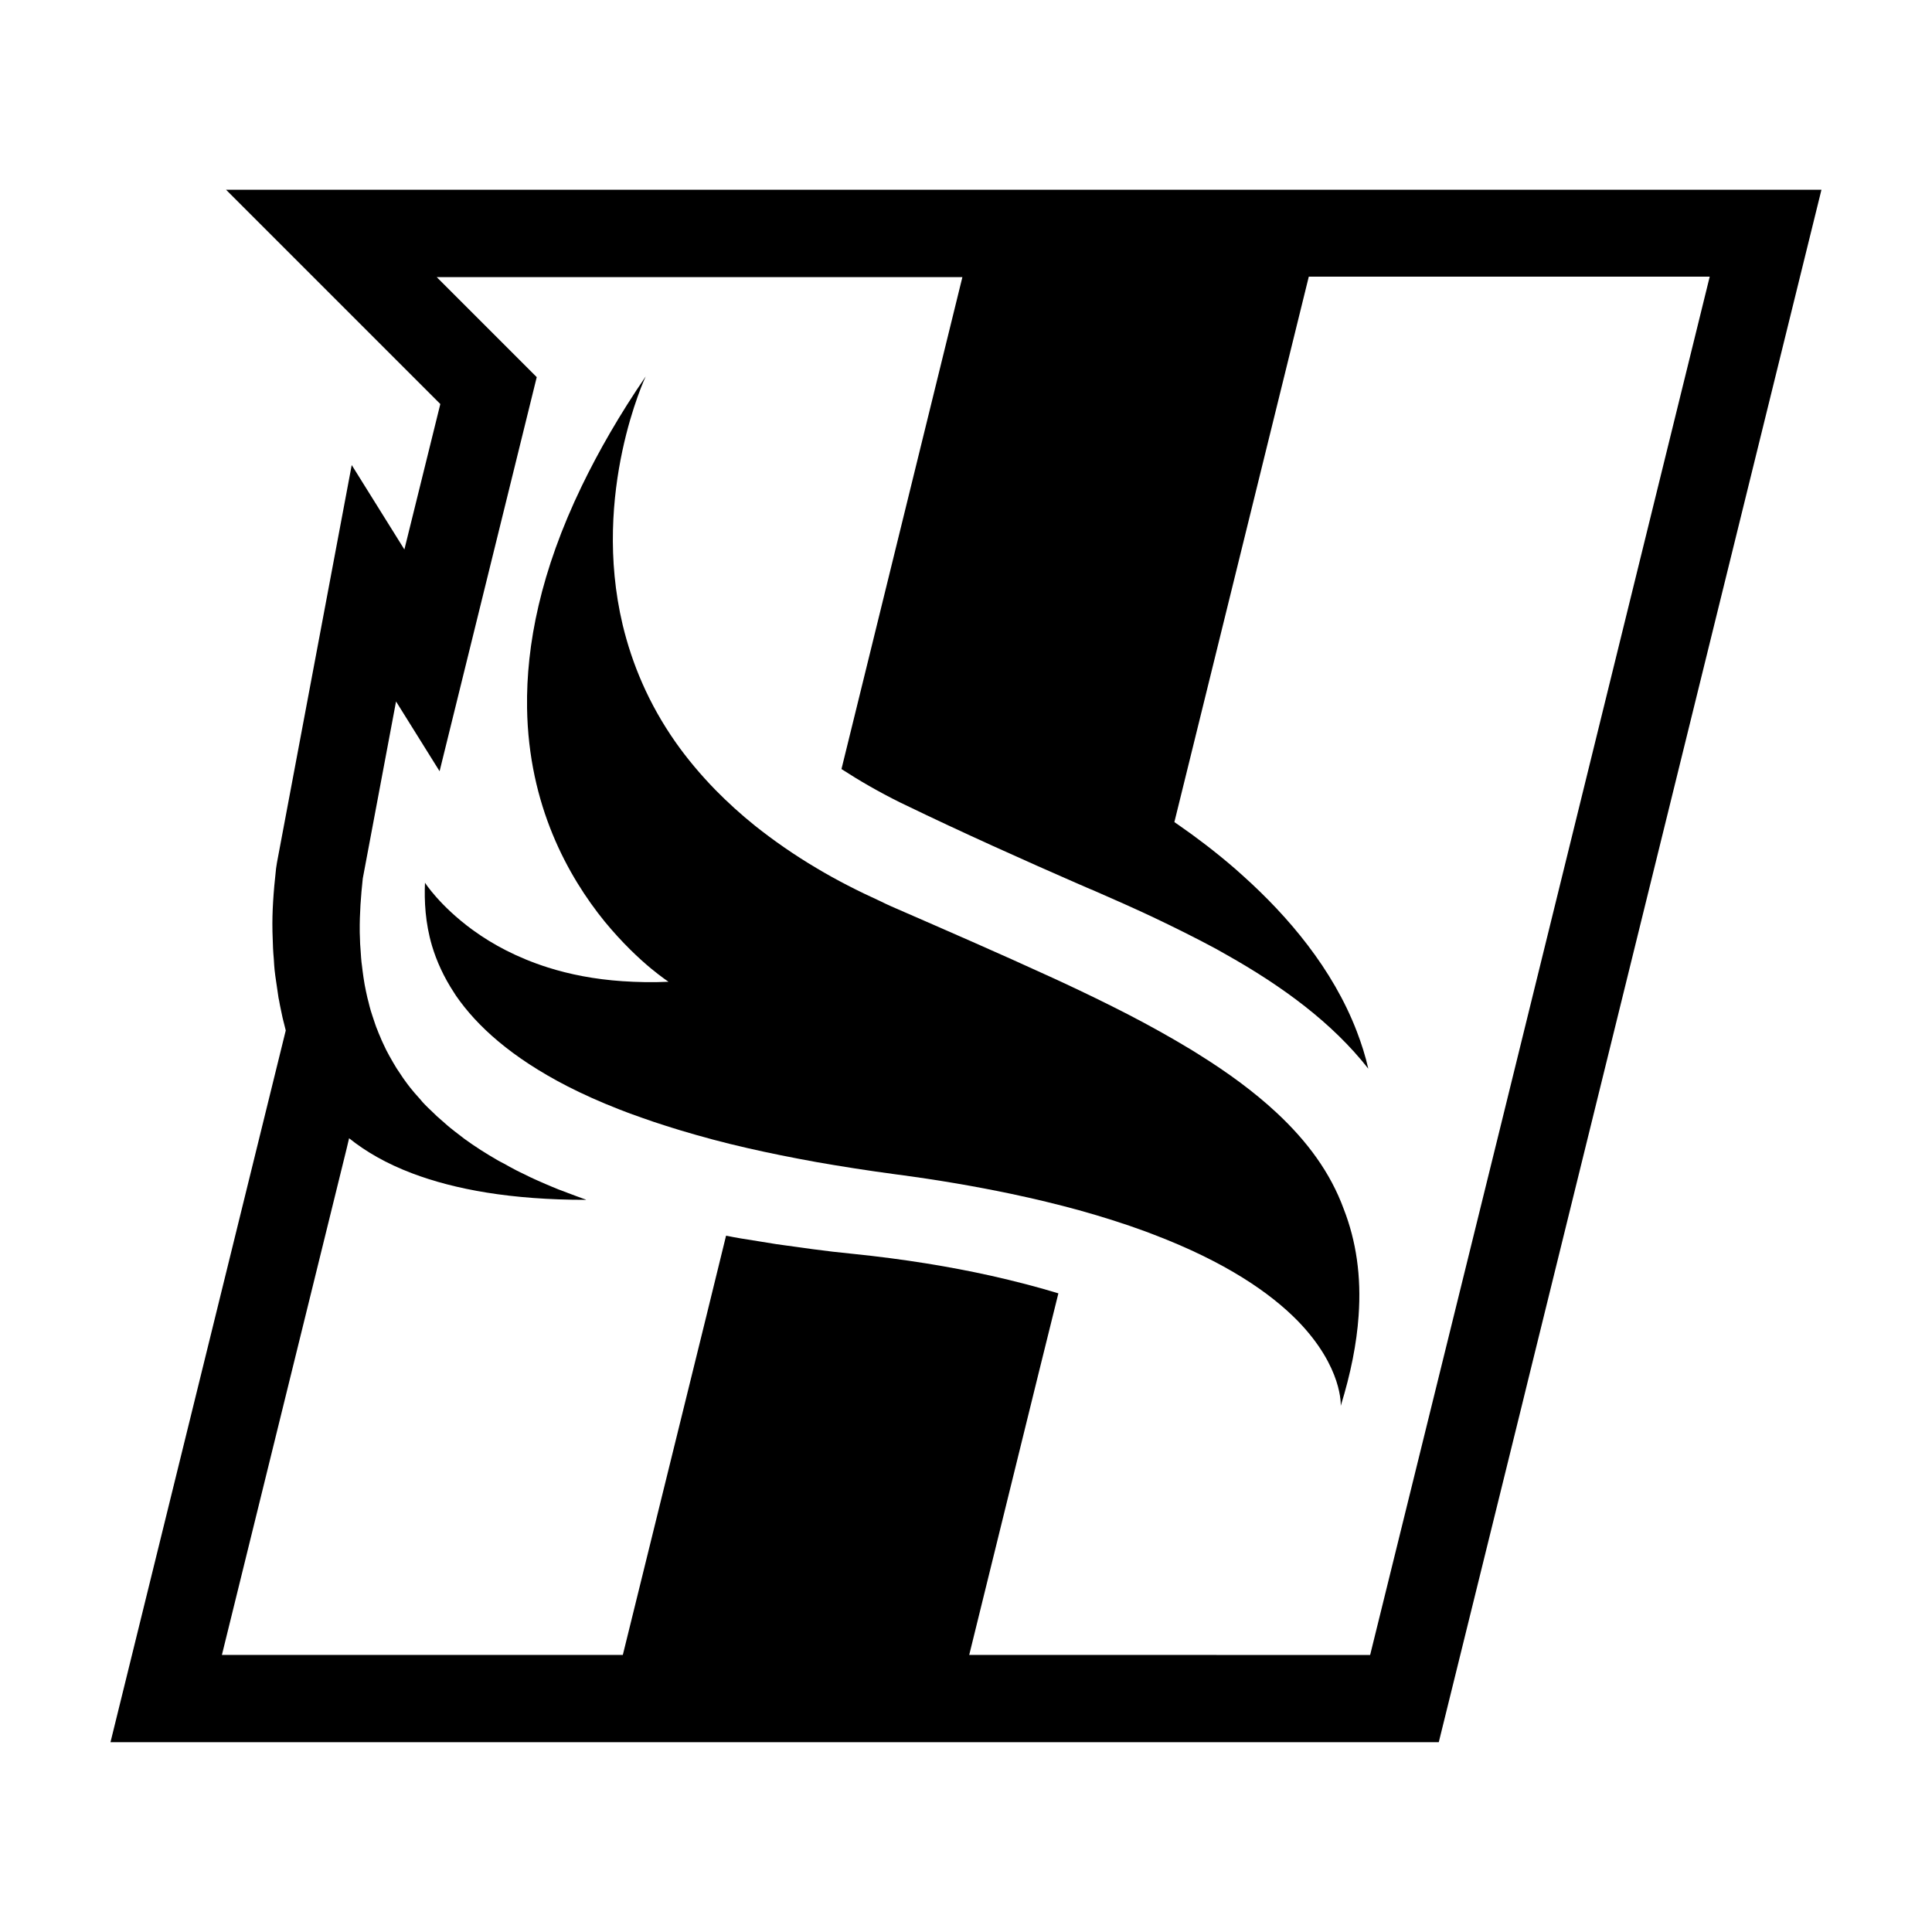
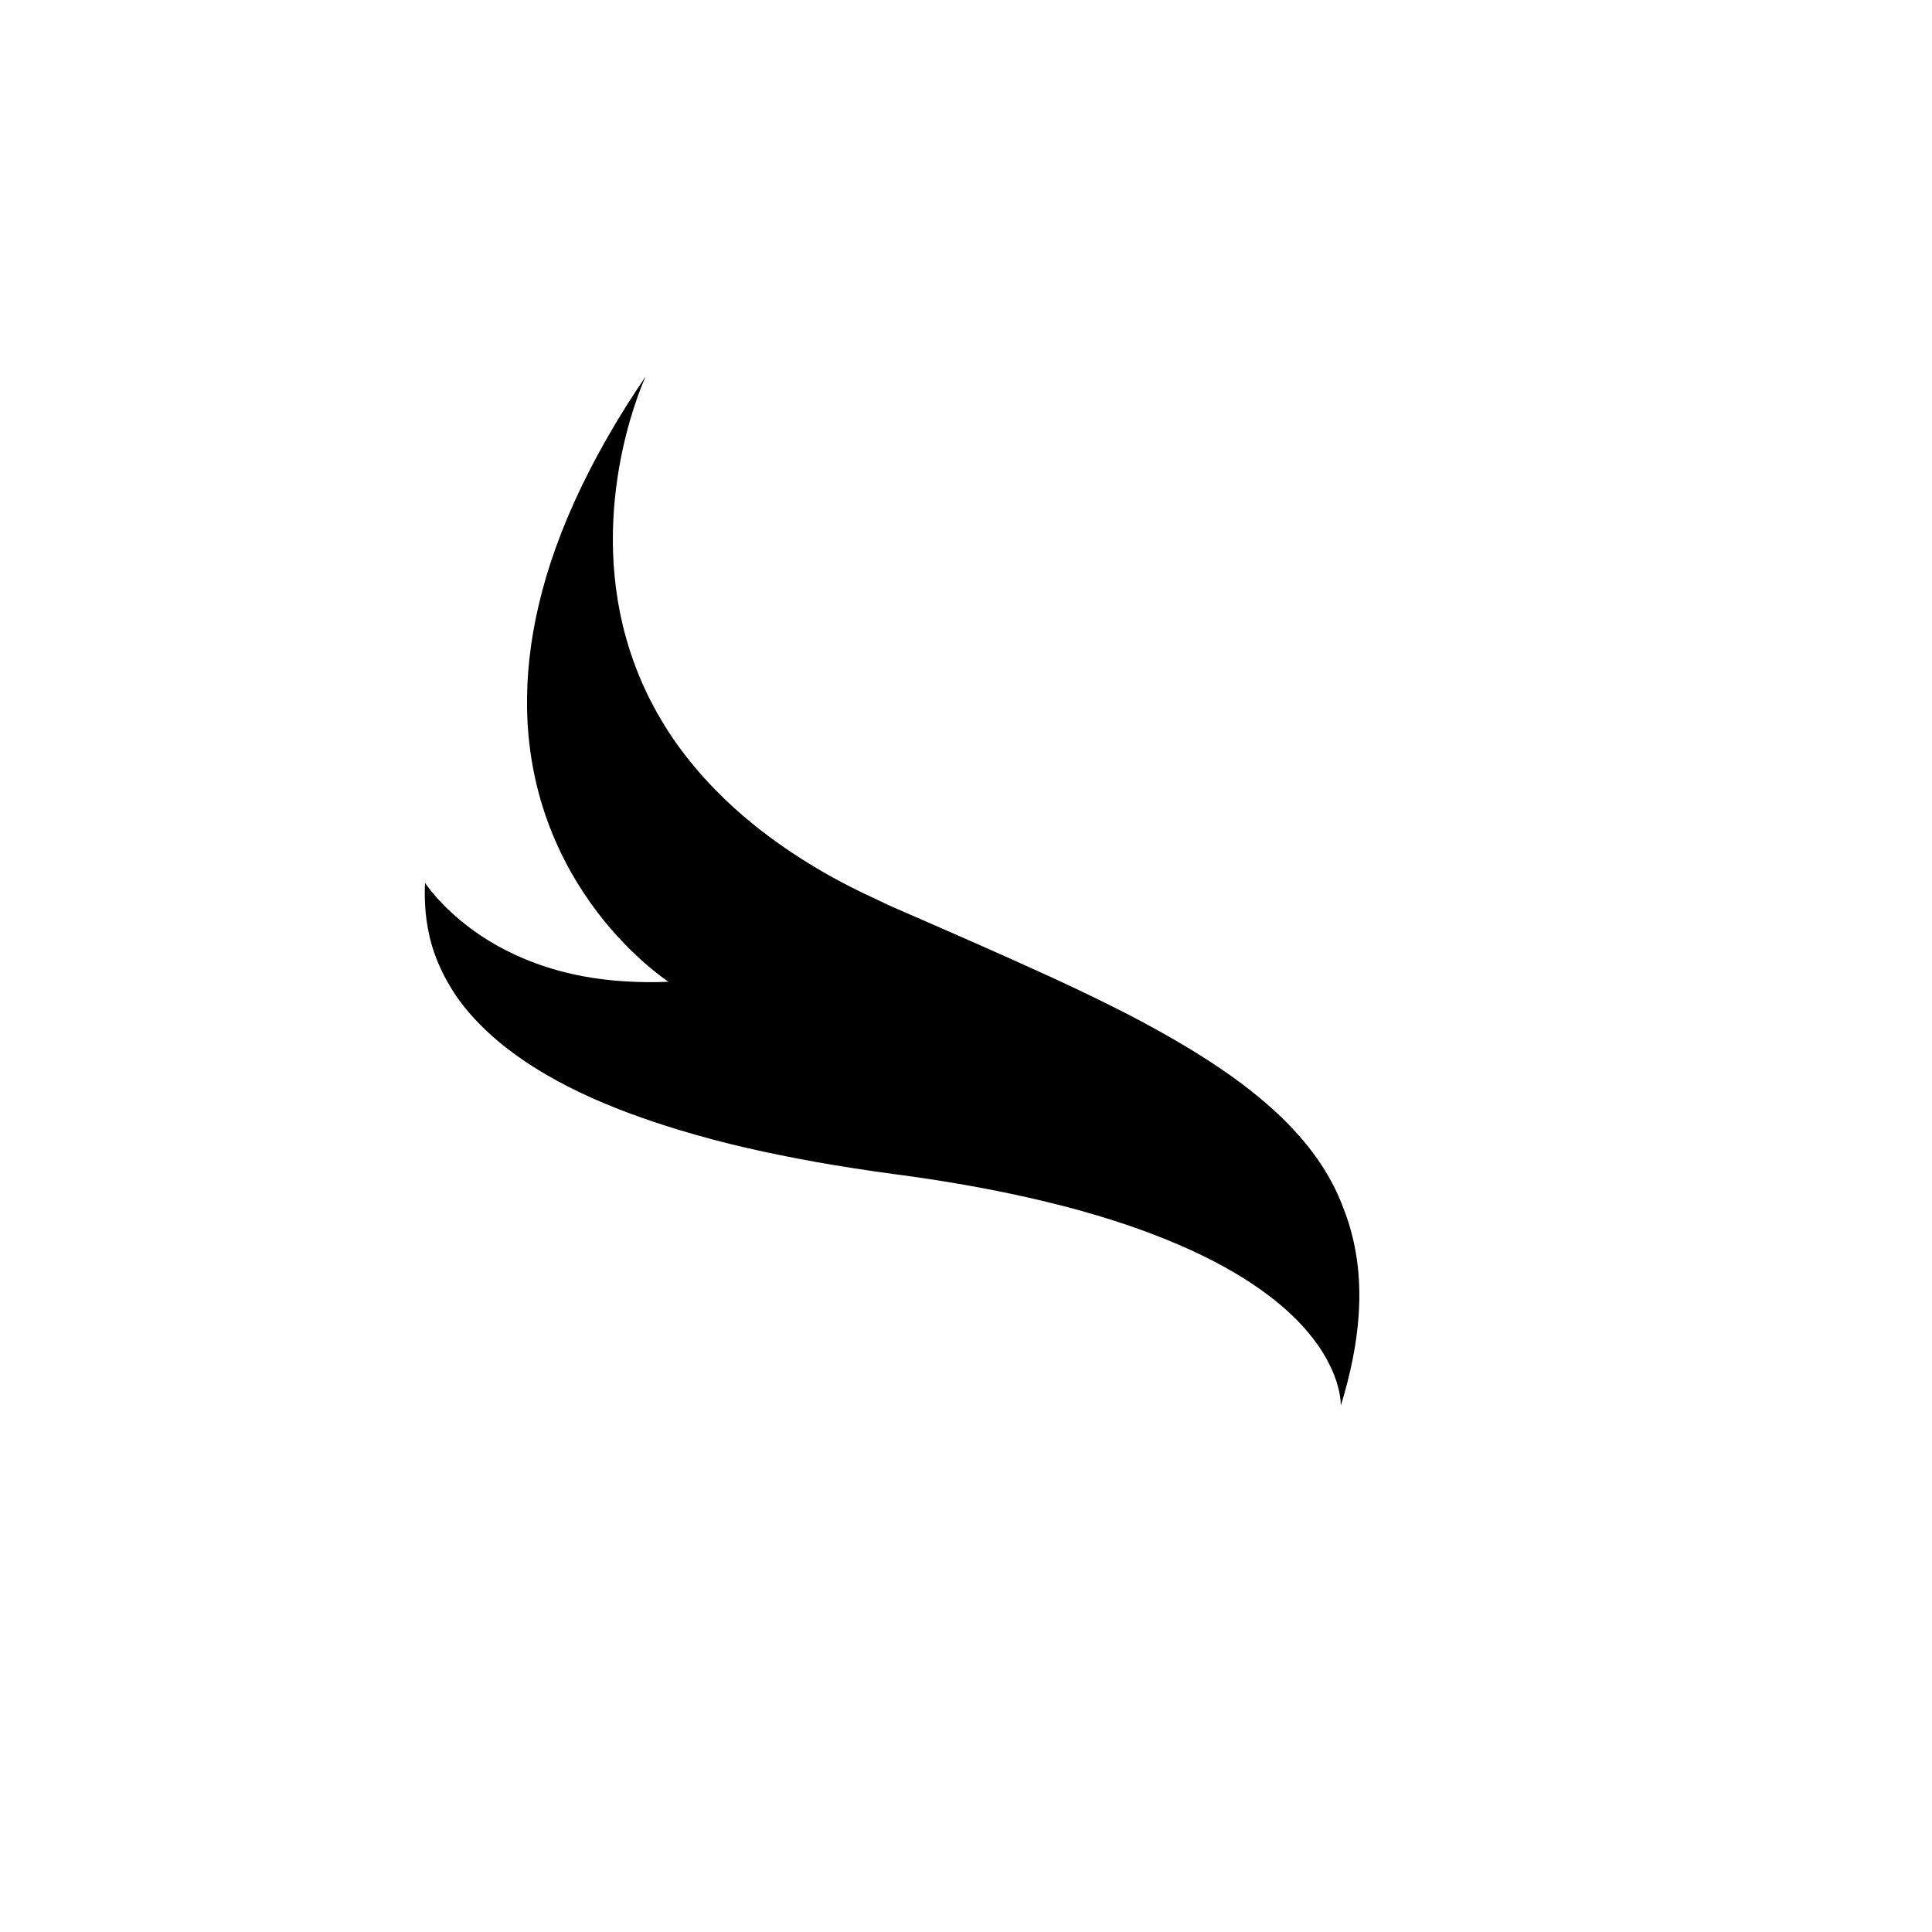
<svg xmlns="http://www.w3.org/2000/svg" fill="#000000" width="800px" height="800px" version="1.1" viewBox="144 144 512 512">
  <g>
-     <path d="m519.65 194.29h-315.74l56.781 56.781-9.523 38.543-13.957-22.371-19.801 105.3-0.25 1.613c-0.707 6.297-1.059 11.586-0.957 16.375v0.301l0.152 4.434c0.051 0.906 0.102 1.812 0.203 2.871l0.102 1.613c0.051 0.855 0.152 1.762 0.301 2.871l0.855 5.844 0.152 0.707c0.25 1.512 0.605 2.973 0.906 4.484 0.102 0.504 0.25 0.957 0.402 1.613 0.152 0.605 0.301 1.211 0.453 1.812l-46.449 188.62h352.01l22.016-89.227 1.914-7.809 77.484-314.38zm22.066 247.98-34.613 140.31h-29.523l-55.969-0.004h-20.758l18.238-74.059 5.391-21.766c-5.441-1.664-11.438-3.223-17.938-4.684-10.68-2.367-22.773-4.383-36.578-5.793-3.578-0.352-7.055-0.754-10.43-1.211-1.109-0.152-2.168-0.301-3.273-0.453-0.504-0.051-0.957-0.152-1.461-0.203-1.715-0.25-3.477-0.453-5.141-0.707-1.258-0.203-2.469-0.402-3.727-0.605-1.914-0.301-3.777-0.605-5.644-0.906-1.258-0.203-2.519-0.453-3.777-0.707h-0.102l-5.188 21.16-22.168 89.93-26.953 0.004h-79.297l33.051-134.16 0.656-2.769c4.332 3.477 9.824 6.699 16.777 9.32 11.184 4.231 26.098 7.004 45.996 7.004v-0.051c-0.352-0.152-0.754-0.25-1.109-0.402-1.211-0.453-2.367-0.855-3.527-1.309-0.906-0.352-1.812-0.707-2.672-1.008-1.16-0.453-2.266-0.957-3.375-1.41-0.805-0.352-1.613-0.707-2.418-1.059-1.109-0.504-2.215-1.008-3.273-1.562-0.707-0.352-1.41-0.656-2.066-1.008-1.16-0.605-2.266-1.211-3.324-1.812-0.555-0.301-1.109-0.555-1.613-0.855-1.562-0.906-3.074-1.812-4.484-2.719-0.051-0.051-0.102-0.051-0.152-0.102-1.41-0.906-2.82-1.863-4.133-2.82-0.453-0.352-0.855-0.656-1.309-1.008-0.855-0.656-1.715-1.309-2.519-1.965-0.504-0.402-0.957-0.805-1.41-1.211-0.707-0.605-1.41-1.211-2.066-1.812-0.453-0.453-0.906-0.855-1.359-1.309-0.352-0.301-0.656-0.656-1.008-0.957l-0.805-0.805c-0.453-0.453-0.855-0.906-1.258-1.41-0.555-0.605-1.059-1.211-1.562-1.762-0.402-0.453-0.754-0.957-1.16-1.41-0.453-0.605-0.957-1.211-1.359-1.812-0.352-0.504-0.707-0.957-1.008-1.461-0.402-0.605-0.805-1.211-1.211-1.812-0.301-0.504-0.605-1.008-0.906-1.512-0.352-0.605-0.707-1.258-1.059-1.863-0.25-0.504-0.555-1.008-0.805-1.512-0.301-0.656-0.605-1.258-0.906-1.914-0.25-0.504-0.453-1.008-0.656-1.512-0.301-0.656-0.555-1.309-0.805-1.965-0.102-0.203-0.152-0.402-0.25-0.605-0.102-0.301-0.203-0.555-0.301-0.855-0.25-0.707-0.453-1.41-0.707-2.117-0.152-0.453-0.301-0.906-0.453-1.41-0.25-0.754-0.402-1.562-0.605-2.316-0.102-0.402-0.203-0.805-0.301-1.16-0.25-1.109-0.504-2.266-0.707-3.375 0-0.102-0.051-0.203-0.051-0.301-0.203-1.109-0.352-2.266-0.504-3.375-0.051-0.402-0.102-0.855-0.152-1.258-0.102-0.754-0.203-1.562-0.25-2.316-0.051-0.504-0.051-1.008-0.102-1.512-0.051-0.707-0.102-1.41-0.152-2.117 0-0.504-0.051-1.008-0.051-1.562 0-0.504-0.051-1.008-0.051-1.461v-0.25c-0.051-4.684 0.301-9.422 0.805-14.055l8.816-46.906 11.539 18.488 25.746-104.44-26.5-26.5h139.3l-26.047 105.98-5.996 24.383c4.734 3.074 9.875 6.047 15.566 8.867 0.402 0.203 0.805 0.352 1.16 0.555 15.062 7.305 32.043 14.914 46.352 21.16 0.051 0 0.102 0.051 0.152 0.051 0.555 0.25 1.16 0.504 1.715 0.754 0.605 0.25 1.258 0.555 1.914 0.805 5.188 2.266 10.328 4.535 15.266 6.852 5.844 2.769 11.539 5.594 16.977 8.516 0.805 0.453 1.613 0.906 2.418 1.359 15.367 8.613 28.566 18.34 38.09 30.48-0.754-3.375-1.812-6.648-3.023-9.824-6.398-16.727-18.34-30.633-29.926-41.059-0.805-0.707-1.562-1.41-2.367-2.117-5.238-4.535-10.328-8.363-14.762-11.438-0.453-0.301-0.855-0.605-1.309-0.906l35.621-144.54h106.25z" />
-     <path d="m482.32 438.89c-5.844-5.441-12.746-10.531-20.504-15.367-0.754-0.453-1.461-0.957-2.266-1.41-5.238-3.176-10.832-6.297-16.777-9.371-5.391-2.769-11.082-5.543-17.027-8.312-1.211-0.555-2.469-1.16-3.727-1.715-12.949-5.945-26.953-12.043-41.867-18.539-0.957-0.402-1.812-0.855-2.769-1.309-6.098-2.769-11.789-5.691-16.93-8.766-6.047-3.578-11.438-7.356-16.324-11.234-3.828-3.074-7.305-6.246-10.48-9.473-4.031-4.133-7.559-8.363-10.578-12.645-7.254-10.328-11.586-20.906-14.055-31.137-8.363-35.164 6.098-65.848 6.098-65.848-6.953 10.176-12.496 19.852-16.93 29.02-10.934 22.621-14.762 42.168-14.508 58.844 0.402 25.844 10.832 44.586 20.555 56.578 4.684 5.691 9.168 9.875 12.344 12.496 2.769 2.266 4.586 3.477 4.586 3.477-4.332 0.203-8.363 0.102-12.191-0.152-7.457-0.504-14.008-1.812-19.75-3.629-8.262-2.621-14.762-6.195-19.699-9.773-0.102-0.102-0.203-0.152-0.352-0.25-8.664-6.348-12.543-12.445-12.543-12.445-0.203 4.836 0.051 10.578 1.863 16.727 1.211 4.031 3.074 8.211 5.894 12.496 0.152 0.25 0.301 0.453 0.453 0.707 5.594 8.113 14.711 16.375 29.473 23.98 4.133 2.117 8.715 4.18 13.754 6.144 1.914 0.754 3.93 1.512 5.996 2.215 2.066 0.754 4.231 1.461 6.449 2.168 1.211 0.402 2.469 0.754 3.727 1.16 5.543 1.664 11.438 3.273 17.887 4.734 5.691 1.309 11.738 2.519 18.137 3.68 6.602 1.16 13.652 2.266 21.16 3.273 11.184 1.461 21.262 3.223 30.43 5.141 6.449 1.359 12.445 2.82 17.984 4.332 6.5 1.812 12.344 3.68 17.684 5.644 0.707 0.25 1.41 0.555 2.117 0.805 19.195 7.305 31.035 15.516 38.289 22.922 12.043 12.395 11.387 22.52 11.387 22.52 2.672-8.664 4.231-16.574 4.734-23.879 0.754-10.531-0.656-19.852-3.93-28.266-3.535-9.676-9.68-17.988-17.793-25.543z" />
+     <path d="m482.32 438.89c-5.844-5.441-12.746-10.531-20.504-15.367-0.754-0.453-1.461-0.957-2.266-1.41-5.238-3.176-10.832-6.297-16.777-9.371-5.391-2.769-11.082-5.543-17.027-8.312-1.211-0.555-2.469-1.16-3.727-1.715-12.949-5.945-26.953-12.043-41.867-18.539-0.957-0.402-1.812-0.855-2.769-1.309-6.098-2.769-11.789-5.691-16.93-8.766-6.047-3.578-11.438-7.356-16.324-11.234-3.828-3.074-7.305-6.246-10.48-9.473-4.031-4.133-7.559-8.363-10.578-12.645-7.254-10.328-11.586-20.906-14.055-31.137-8.363-35.164 6.098-65.848 6.098-65.848-6.953 10.176-12.496 19.852-16.93 29.02-10.934 22.621-14.762 42.168-14.508 58.844 0.402 25.844 10.832 44.586 20.555 56.578 4.684 5.691 9.168 9.875 12.344 12.496 2.769 2.266 4.586 3.477 4.586 3.477-4.332 0.203-8.363 0.102-12.191-0.152-7.457-0.504-14.008-1.812-19.75-3.629-8.262-2.621-14.762-6.195-19.699-9.773-0.102-0.102-0.203-0.152-0.352-0.25-8.664-6.348-12.543-12.445-12.543-12.445-0.203 4.836 0.051 10.578 1.863 16.727 1.211 4.031 3.074 8.211 5.894 12.496 0.152 0.25 0.301 0.453 0.453 0.707 5.594 8.113 14.711 16.375 29.473 23.98 4.133 2.117 8.715 4.18 13.754 6.144 1.914 0.754 3.93 1.512 5.996 2.215 2.066 0.754 4.231 1.461 6.449 2.168 1.211 0.402 2.469 0.754 3.727 1.16 5.543 1.664 11.438 3.273 17.887 4.734 5.691 1.309 11.738 2.519 18.137 3.68 6.602 1.16 13.652 2.266 21.16 3.273 11.184 1.461 21.262 3.223 30.43 5.141 6.449 1.359 12.445 2.82 17.984 4.332 6.5 1.812 12.344 3.68 17.684 5.644 0.707 0.25 1.41 0.555 2.117 0.805 19.195 7.305 31.035 15.516 38.289 22.922 12.043 12.395 11.387 22.52 11.387 22.52 2.672-8.664 4.231-16.574 4.734-23.879 0.754-10.531-0.656-19.852-3.93-28.266-3.535-9.676-9.68-17.988-17.793-25.543" />
  </g>
</svg>